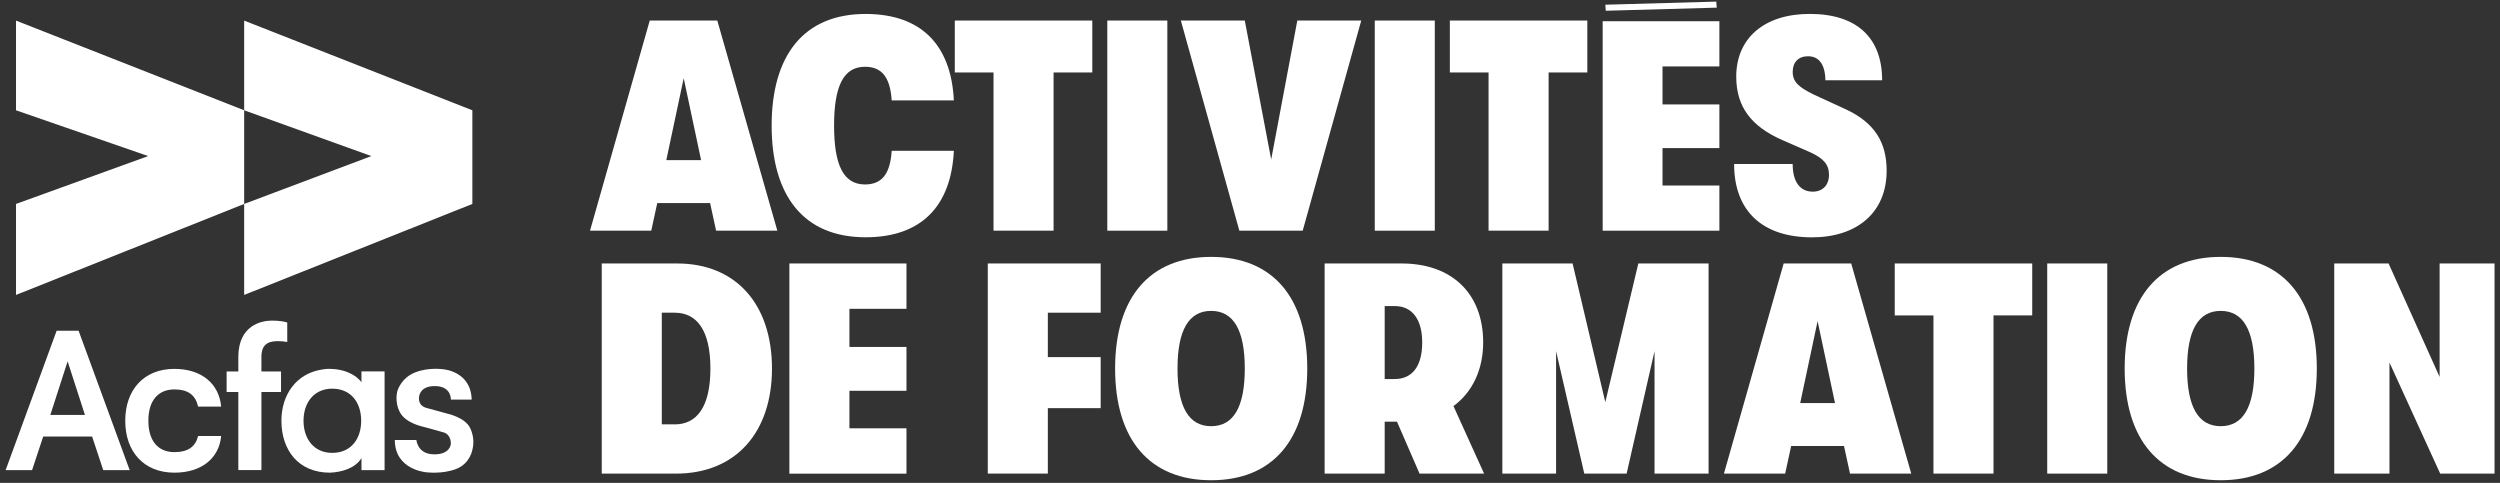
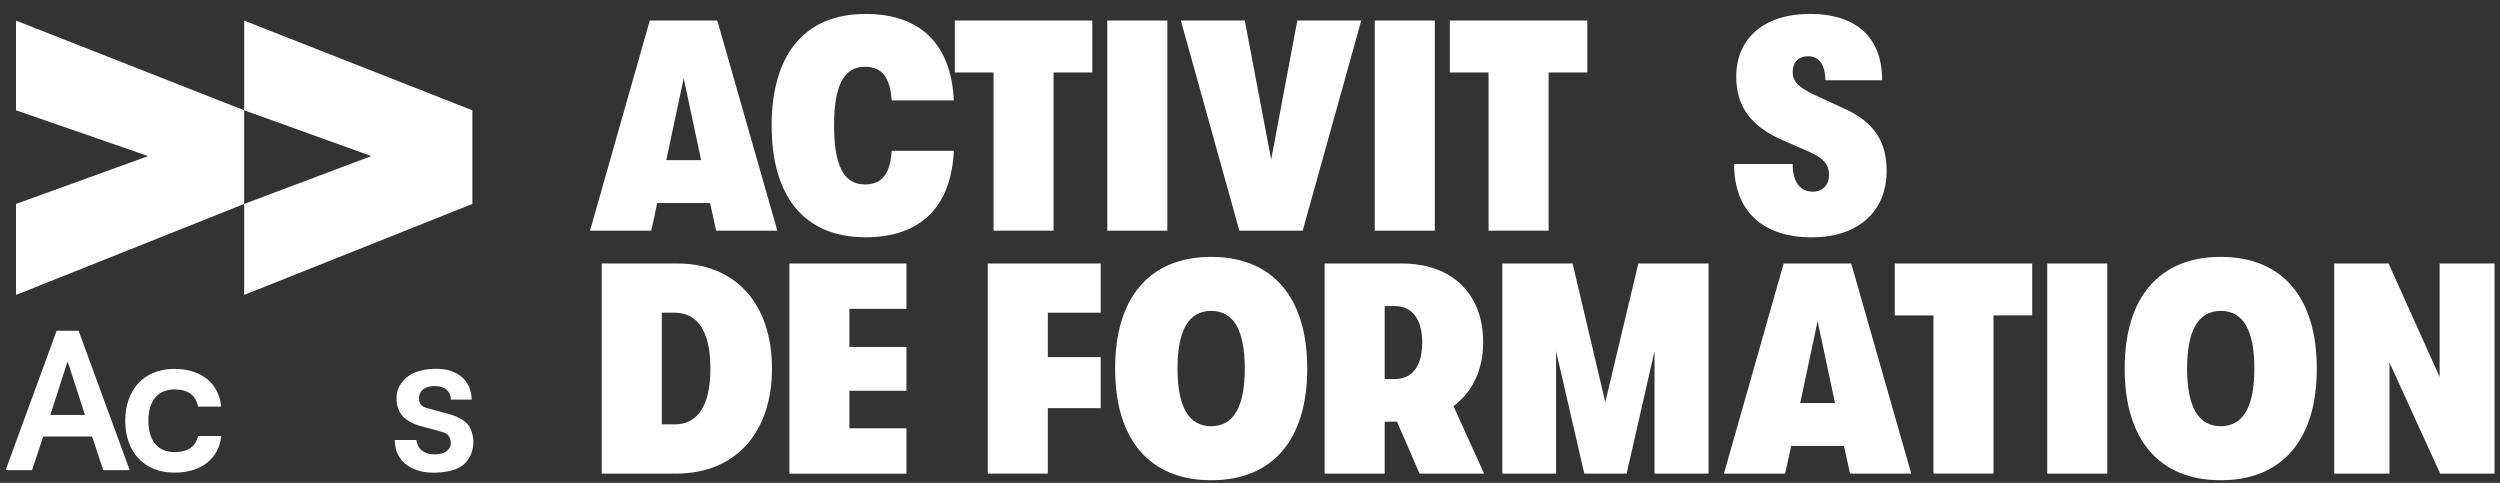
<svg xmlns="http://www.w3.org/2000/svg" xmlns:ns1="http://www.serif.com/" width="100%" height="100%" viewBox="0 0 554 107" version="1.1" xml:space="preserve" style="fill-rule:evenodd;clip-rule:evenodd;stroke-linejoin:round;stroke-miterlimit:2;">
  <rect x="0" y="0" width="554" height="107" fill="#333333" stroke="none" />
  <rect id="Formation--Blanc" ns1:id="Formation  Blanc" x="0.817" y="0.133" width="552.405" height="106.511" style="fill:none;" />
  <g>
    <path d="M3.547,4.567l0,19.875l29.287,10.145l-29.287,10.606l0,20.162l50.56,-20.162l0,-20.751l-50.56,-19.875Z" style="fill:#fff;fill-rule:nonzero;" />
    <path d="M54.107,4.567l0,19.875l28.183,10.145l-28.183,10.606l0,20.162l50.568,-20.162l0,-20.751l-50.568,-19.875Z" style="fill:#fff;fill-rule:nonzero;" />
  </g>
  <g>
    <path d="M38.647,86.296c3.1,0 4.695,1.315 5.254,3.803l5.111,0c-0.469,-5.02 -4.272,-8.354 -10.372,-8.354c-6.804,0 -10.887,4.695 -10.887,11.498c0,6.804 4.083,11.499 10.887,11.499c6.1,0 9.903,-3.236 10.372,-8.119l-5.111,0c-0.567,2.298 -2.162,3.568 -5.254,3.568c-3.614,0 -5.768,-2.487 -5.768,-6.948c-0.008,-4.46 2.154,-6.947 5.768,-6.947" style="fill:#fff;fill-rule:nonzero;" />
-     <path d="M57.932,79.023c0,-3.19 2.162,-3.424 3.704,-3.424c0.749,0 1.308,0.06 2.019,0.189l0,-4.317c-0.703,-0.234 -1.83,-0.423 -3.425,-0.423c-2.298,0 -7.416,1.036 -7.416,8.074l0,3.19l-2.593,0l0,4.551l2.593,0l0,17.312l5.118,0l0,-17.312l4.347,0l0,-4.551l-4.347,0l0,-3.289Z" style="fill:#fff;fill-rule:nonzero;" />
-     <path d="M73.604,100.357c-3.962,0 -6.343,-3.031 -6.343,-7.114c0,-4.082 2.374,-7.113 6.343,-7.113c4.339,0 6.433,3.266 6.433,7.113c0,3.841 -2.102,7.114 -6.433,7.114m6.494,-18.053l0,2.397c0,0 -0.575,-0.892 -1.981,-1.701c-1.089,-0.628 -2.669,-1.195 -4.869,-1.255c-0.809,-0.023 -1.496,0.045 -2.079,0.174c-5.548,0.93 -8.807,5.579 -8.807,11.324c0,6.426 3.705,11.499 10.75,11.499c2.692,-0.098 5.678,-1.036 6.993,-3.236l0,2.677l5.118,0l0,-21.879l-5.125,0Z" style="fill:#fff;fill-rule:nonzero;" />
    <path d="M87.491,97.5c0,6.66 7,7.159 7,7.159c0,0 3.591,0.461 6.668,-0.764c3.077,-1.224 3.538,-4.316 3.538,-4.316c0,0 0.718,-2.291 -0.552,-4.801c-1.156,-2.291 -4.959,-3.099 -4.959,-3.099c0,0 -2.094,-0.575 -4.664,-1.278c-2.125,-0.575 -1.633,-2.57 -1.633,-2.57c0,0 0.151,-2.427 3.757,-2.268c3.409,0.151 3.266,2.963 3.266,2.963l0,0.023l4.611,0c-0.166,-6.313 -6.289,-6.713 -6.289,-6.713c0,0 -3.213,-0.522 -6.29,0.71c-3.077,1.233 -3.856,4.022 -3.856,4.022c0,0 -0.771,2.336 0.552,4.831c1.24,2.336 4.959,3.122 4.959,3.122c0,0 2.684,0.703 4.665,1.285c1.829,0.537 1.633,2.593 1.633,2.593c0,0 -0.106,2.344 -3.757,2.283c-3.667,-0.053 -3.864,-3.182 -3.864,-3.182l-4.611,0l-0.174,0Z" style="fill:#fff;fill-rule:nonzero;" />
    <path d="M14.992,91.951l-3.84,0l3.833,-11.877l3.84,11.877l-3.833,0Zm2.427,-18.658l-2.434,0l-2.434,0l-11.302,30.882l5.859,0l2.464,-7.439l10.841,0l2.464,7.439l5.859,0l-11.317,-30.882Z" style="fill:#fff;fill-rule:nonzero;" />
  </g>
  <g>
    <path d="M428.454,69.899l-8.58,0l0,-11.514l30.466,0l0,11.506l-8.581,0l0,35.055l-13.305,0l0,-35.047Z" style="fill:#fff;fill-rule:nonzero;" />
    <g>
      <path d="M157.359,44.997l-11.71,0l-1.331,6.123l-13.57,0l13.238,-46.568l14.968,0l13.305,46.568l-13.57,0l-1.33,-6.123Zm-1.996,-9.511l-3.855,-18.158l-3.856,18.158l7.711,0Z" style="fill:#fff;fill-rule:nonzero;" />
      <path d="M170.997,27.836c0,-15.498 7.053,-24.743 20.82,-24.743c12.307,0 18.96,6.849 19.557,19.156l-13.774,0c-0.333,-5.057 -2.132,-7.454 -5.92,-7.454c-4.785,0 -6.849,4.324 -6.849,13.041c0,8.716 2.064,13.041 6.849,13.041c3.796,0 5.587,-2.397 5.92,-7.454l13.774,0c-0.597,12.307 -7.25,19.156 -19.557,19.156c-13.767,0.008 -20.82,-9.245 -20.82,-24.743Z" style="fill:#fff;fill-rule:nonzero;" />
      <path d="M220.166,16.058l-8.581,0l0,-11.506l30.467,0l0,11.506l-8.581,0l0,35.055l-13.305,0l0,-35.055Z" style="fill:#fff;fill-rule:nonzero;" />
      <rect x="245.378" y="4.552" width="13.305" height="46.568" style="fill:#fff;fill-rule:nonzero;" />
      <path d="M261.677,4.552l14.167,0l5.851,30.798l5.791,-30.798l14.167,0l-12.972,46.568l-14.039,0l-12.965,-46.568Z" style="fill:#fff;fill-rule:nonzero;" />
      <rect x="304.647" y="4.552" width="13.305" height="46.568" style="fill:#fff;fill-rule:nonzero;" />
      <path d="M329.866,16.058l-8.58,0l0,-11.506l30.466,0l0,11.506l-8.58,0l0,35.055l-13.306,0l0,-35.055Z" style="fill:#fff;fill-rule:nonzero;" />
      <path d="M384.282,36.348l12.973,0c0,3.992 1.663,6.124 4.46,6.124c2.192,0 3.591,-1.467 3.591,-3.727c0,-2.329 -1.263,-3.659 -4.128,-4.99l-6.252,-2.729c-6.789,-2.994 -10.175,-7.318 -10.175,-14.038c0,-8.513 6.184,-13.903 16.299,-13.903c10.311,0 16.034,5.186 16.034,14.704l-12.572,0c-0.068,-3.591 -1.467,-5.322 -3.855,-5.322c-2.132,0 -3.395,1.33 -3.395,3.462c0,2.329 1.527,3.463 4.589,4.99l7.514,3.462c6.056,2.926 8.717,7.182 8.717,13.441c0,9.246 -6.517,14.772 -16.564,14.772c-10.848,-0.007 -17.236,-5.73 -17.236,-16.246Z" style="fill:#fff;fill-rule:nonzero;" />
      <path d="M133.349,58.385l16.7,0c13.108,0 21.023,9.117 21.023,23.284c0,14.107 -7.983,23.285 -21.288,23.285l-16.435,0l0,-46.569Zm16.163,35.66c4.853,0 7.915,-3.795 7.915,-12.376c0,-8.58 -3.062,-12.375 -7.915,-12.375l-2.858,0l0,24.743l2.858,0l0,0.008Z" style="fill:#fff;fill-rule:nonzero;" />
      <path d="M174.928,58.385l25.945,0l0,10.047l-12.64,0l0,8.452l12.64,0l0,9.714l-12.64,0l0,8.316l12.64,0l0,10.047l-25.945,0l0,-46.576Z" style="fill:#fff;fill-rule:nonzero;" />
      <path d="M218.896,58.385l25.015,0l0,10.909l-11.71,0l0,9.843l11.71,0l0,11.309l-11.71,0l0,14.5l-13.305,0l0,-46.561Z" style="fill:#fff;fill-rule:nonzero;" />
      <path d="M247.109,81.669c0,-15.83 7.719,-24.743 21.289,-24.743c13.569,0 21.288,8.913 21.288,24.743c0,15.831 -7.719,24.751 -21.288,24.751c-13.578,0 -21.289,-8.92 -21.289,-24.751Zm28.735,0c0,-8.452 -2.465,-12.776 -7.454,-12.776c-4.99,0 -7.454,4.324 -7.454,12.776c0,8.452 2.464,12.776 7.454,12.776c4.997,0 7.454,-4.324 7.454,-12.776Z" style="fill:#fff;fill-rule:nonzero;" />
      <path d="M309.576,93.448l-2.729,0l0,11.506l-13.306,0l0,-46.569l17.033,0c11.241,0 18.098,6.721 18.098,17.494c0,6.055 -2.397,11.044 -6.585,14.106l6.789,14.969l-14.303,0l-4.997,-11.506Zm-2.729,-9.45l2.192,0c3.992,0 6.124,-2.926 6.124,-8.119c0,-5.058 -2.193,-8.052 -6.056,-8.052l-2.26,0l0,16.171Z" style="fill:#fff;fill-rule:nonzero;" />
      <path d="M332.921,58.385l15.565,0l7.25,30.731l7.318,-30.731l15.566,0l0,46.569l-11.975,0l0,-27.14l-6.184,27.14l-9.382,0l-6.252,-27.14l0,27.14l-11.906,0l0,-46.569Z" style="fill:#fff;fill-rule:nonzero;" />
      <path d="M408.632,98.83l-11.71,0l-1.331,6.124l-13.569,0l13.237,-46.569l14.968,0l13.306,46.569l-13.57,0l-1.331,-6.124Zm-1.996,-9.51l-3.855,-18.159l-3.856,18.159l7.711,0Z" style="fill:#fff;fill-rule:nonzero;" />
      <rect x="453.666" y="58.385" width="13.305" height="46.568" style="fill:#fff;fill-rule:nonzero;" />
      <path d="M470.827,81.669c0,-15.83 7.718,-24.743 21.288,-24.743c13.57,0 21.289,8.913 21.289,24.743c0,15.831 -7.719,24.751 -21.289,24.751c-13.57,0 -21.288,-8.92 -21.288,-24.751Zm28.742,0c0,-8.452 -2.464,-12.776 -7.454,-12.776c-4.989,0 -7.454,4.324 -7.454,12.776c0,8.452 2.465,12.776 7.454,12.776c4.99,0 7.454,-4.324 7.454,-12.776Z" style="fill:#fff;fill-rule:nonzero;" />
      <path d="M517.267,58.385l12.043,0l11.309,25.144l0,-25.144l12.171,0l0,46.569l-12.042,0l-11.242,-24.615l0,24.615l-12.239,0l0,-46.569Z" style="fill:#fff;fill-rule:nonzero;" />
-       <path d="M381.016,14.72l0,-10.017l-25.862,0l0,46.417l25.862,0l0,-10.009l-12.602,0l0,-8.293l12.602,0l0,-9.677l-12.602,0l0,-8.421l12.602,0Z" style="fill:#fff;fill-rule:nonzero;" />
-       <path d="M380.434,1.694l-0.113,-1.338l-24.585,0.688l0.106,1.338l24.592,-0.688Z" style="fill:#fff;fill-rule:nonzero;" />
    </g>
  </g>
</svg>